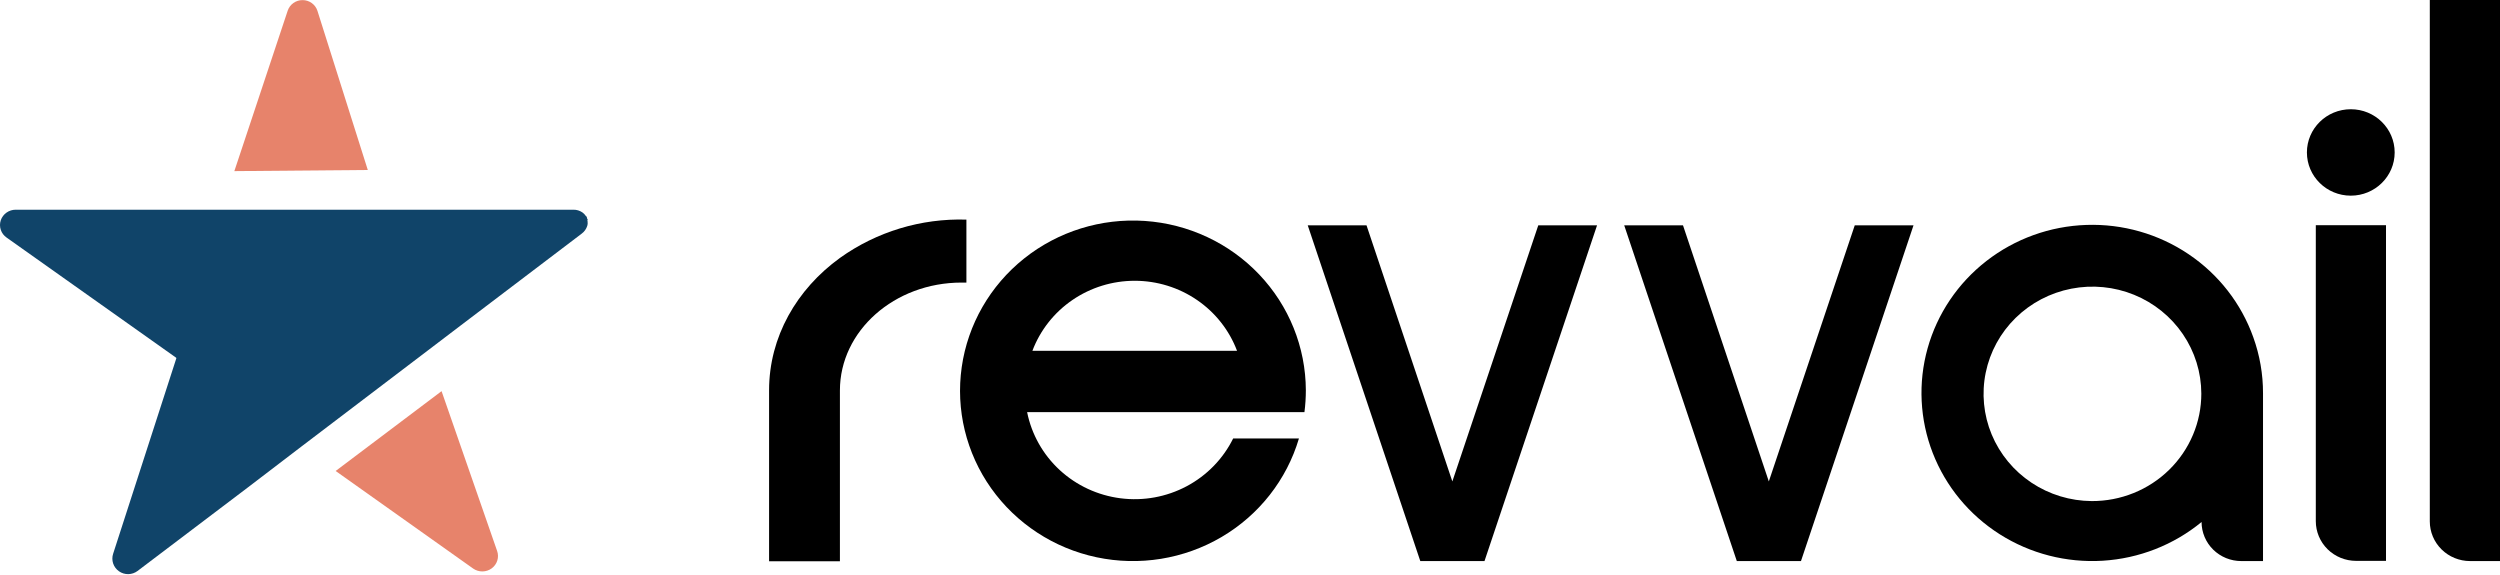
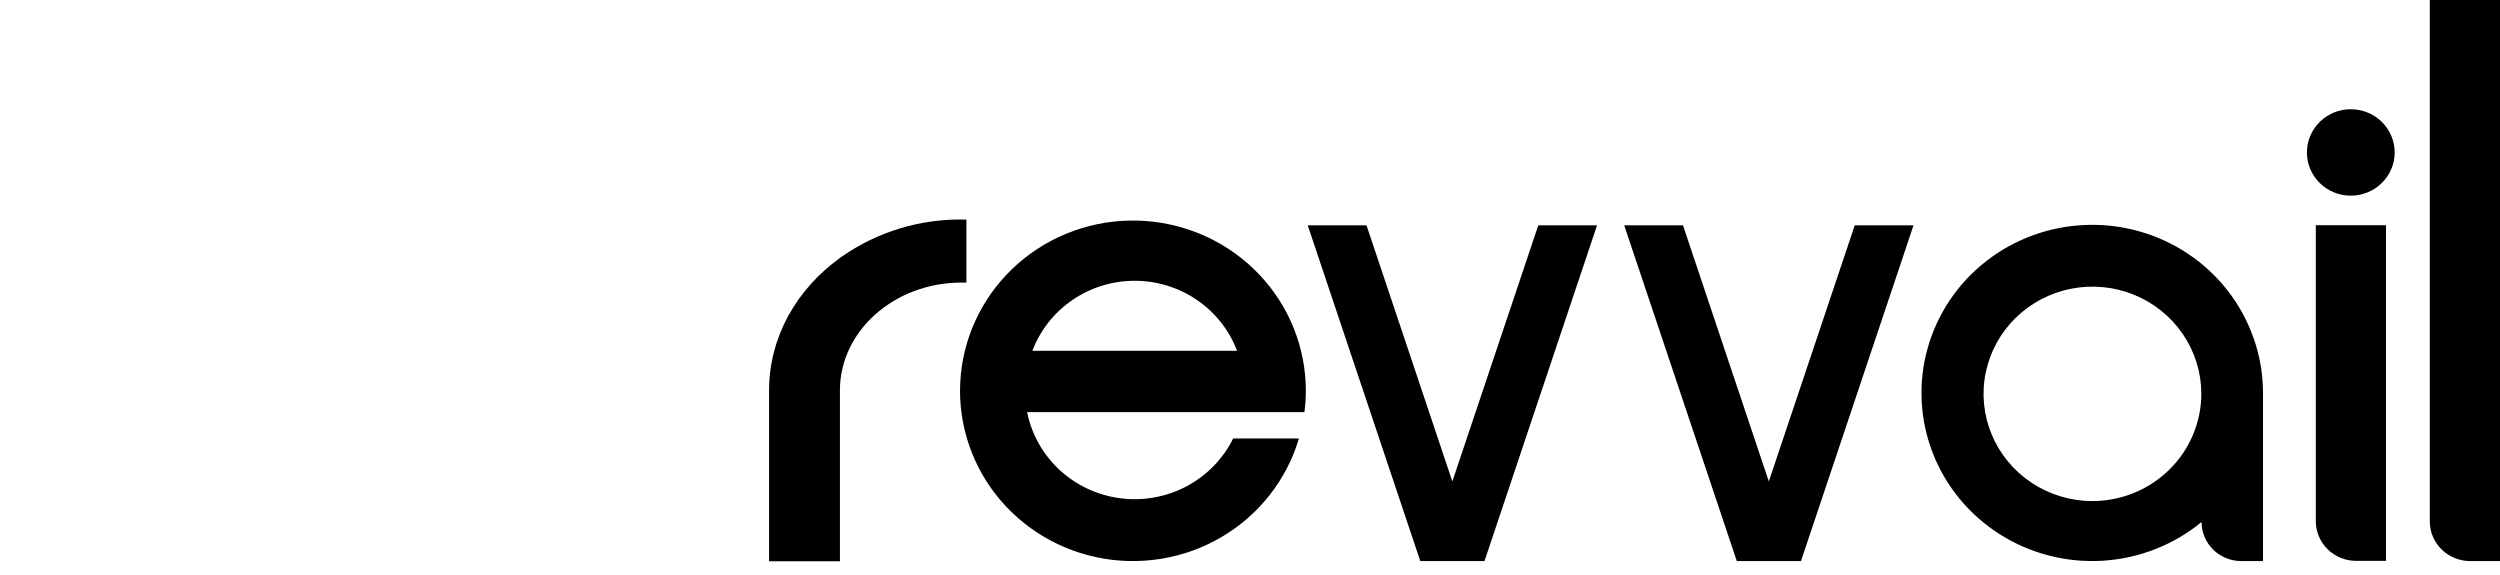
<svg xmlns="http://www.w3.org/2000/svg" width="174" height="40" viewBox="0 0 174 40" fill="none">
  <path d="M67.262 15.282V19.667C67.15 19.66 67.036 19.66 66.924 19.667C62.254 19.667 58.458 23.028 58.458 27.176V39.063H53.528V27.162C53.528 23.448 55.451 20.13 58.458 17.953C61.011 16.126 64.108 15.188 67.262 15.285V15.282Z" fill="black" />
  <path d="M90.887 27.162C90.877 24.166 89.716 21.285 87.636 19.099C85.556 16.912 82.712 15.583 79.677 15.377C76.641 15.172 73.64 16.107 71.276 17.993C68.912 19.88 67.362 22.577 66.937 25.544C66.511 28.511 67.243 31.526 68.984 33.983C70.726 36.439 73.347 38.156 76.322 38.786C79.296 39.416 82.402 38.913 85.016 37.379C87.629 35.845 89.555 33.393 90.406 30.517H85.828C85.13 31.932 83.997 33.096 82.591 33.843C81.184 34.591 79.575 34.884 77.99 34.681C76.404 34.479 74.924 33.791 73.757 32.716C72.591 31.64 71.797 30.23 71.488 28.686H90.789C90.854 28.181 90.887 27.672 90.887 27.162ZM71.854 24.418C72.394 22.987 73.366 21.752 74.639 20.881C75.912 20.009 77.426 19.542 78.977 19.542C80.527 19.542 82.041 20.009 83.314 20.881C84.587 21.752 85.559 22.987 86.099 24.418H71.854Z" fill="black" />
  <path d="M156.829 23.474C155.991 21.122 154.412 19.095 152.322 17.689C150.232 16.282 147.74 15.569 145.21 15.655C142.68 15.74 140.244 16.619 138.257 18.163C136.269 19.707 134.835 21.835 134.162 24.239C133.489 26.642 133.614 29.194 134.517 31.523C135.42 33.851 137.055 35.835 139.183 37.185C141.311 38.535 143.821 39.18 146.348 39.027C148.875 38.873 151.286 37.929 153.229 36.332C153.229 36.689 153.301 37.043 153.44 37.373C153.579 37.703 153.782 38.002 154.039 38.255C154.295 38.507 154.6 38.707 154.935 38.844C155.27 38.98 155.63 39.05 155.992 39.05H157.506V27.379C157.51 26.049 157.281 24.728 156.829 23.474ZM145.587 34.875C144.091 34.866 142.631 34.421 141.392 33.596C140.152 32.771 139.188 31.604 138.621 30.241C138.054 28.877 137.91 27.38 138.206 25.936C138.502 24.492 139.225 23.166 140.285 22.127C141.345 21.087 142.693 20.379 144.161 20.093C145.628 19.806 147.149 19.954 148.531 20.517C149.913 21.08 151.095 22.033 151.928 23.257C152.762 24.48 153.208 25.919 153.212 27.392C153.213 28.377 153.016 29.353 152.632 30.263C152.249 31.172 151.687 31.999 150.978 32.694C150.27 33.389 149.429 33.94 148.503 34.314C147.578 34.688 146.587 34.879 145.587 34.875Z" fill="black" />
  <path d="M161.18 15.672H166.066V39.036H163.984C163.24 39.036 162.527 38.745 162.001 38.228C161.476 37.71 161.18 37.008 161.18 36.275V15.672Z" fill="black" />
  <path d="M163.615 13.618C165.302 13.618 166.669 12.271 166.669 10.61C166.669 8.949 165.302 7.603 163.615 7.603C161.928 7.603 160.561 8.949 160.561 10.61C160.561 12.271 161.928 13.618 163.615 13.618Z" fill="black" />
  <path d="M169.114 0H174V39.05H171.917C171.174 39.05 170.461 38.759 169.935 38.241C169.409 37.723 169.114 37.021 169.114 36.289V0Z" fill="black" />
-   <path d="M111.154 15.685L103.321 39.05H98.852L91.019 15.685H95.11L101.083 33.508L107.063 15.685H111.154Z" fill="black" />
+   <path d="M111.154 15.685L103.321 39.05H98.852L91.019 15.685H95.11L101.083 33.508L107.063 15.685H111.154" fill="black" />
  <path d="M133.18 15.685L125.348 39.05H120.882L113.046 15.685H117.137L123.11 33.508L129.09 15.685H133.18Z" fill="black" />
  <g clip-path="url(#clip0_430_494)">
-     <path d="M40.479 16.267L32.038 22.672L29.756 24.408L21 31.062L17.212 33.955L9.57 39.741C9.386 39.879 9.161 39.956 8.929 39.96C8.697 39.964 8.47 39.894 8.281 39.761C8.092 39.628 7.95 39.439 7.876 39.221C7.803 39.003 7.801 38.768 7.872 38.549L12.302 24.847L40.8 15.04C40.882 15.257 40.942 15.494 40.874 15.716C40.807 15.937 40.668 16.131 40.479 16.267Z" fill="#104469" />
    <path d="M12.35 24.962L0.461 16.536C0.271 16.405 0.129 16.218 0.056 16.002C-0.017 15.786 -0.019 15.553 0.052 15.336C0.124 15.119 0.264 14.931 0.452 14.798C0.64 14.665 0.866 14.594 1.098 14.596H8.701H15.719H26.362H32.38H39.907C40.132 14.592 40.352 14.658 40.536 14.785C40.72 14.912 40.828 15.093 40.9 15.302L12.35 24.962Z" fill="#104469" />
    <path d="M32.929 39.57L23.361 32.78L30.733 27.224L34.6 38.347C34.676 38.563 34.681 38.796 34.612 39.014C34.544 39.233 34.407 39.423 34.221 39.56C34.034 39.696 33.809 39.77 33.577 39.772C33.344 39.774 33.118 39.703 32.929 39.57V39.57Z" fill="#E7836B" />
    <path d="M22.093 0.752L25.598 11.83L16.31 11.91L20.025 0.74C20.097 0.526 20.236 0.339 20.423 0.208C20.609 0.076 20.834 0.005 21.063 0.007C21.293 0.008 21.517 0.081 21.702 0.215C21.887 0.349 22.024 0.537 22.093 0.752V0.752Z" fill="#E7836B" />
  </g>
  <defs>
    <clipPath id="clip0_430_494">
-       <rect width="40.95" height="39.96" fill="white" />
-     </clipPath>
+       </clipPath>
  </defs>
</svg>